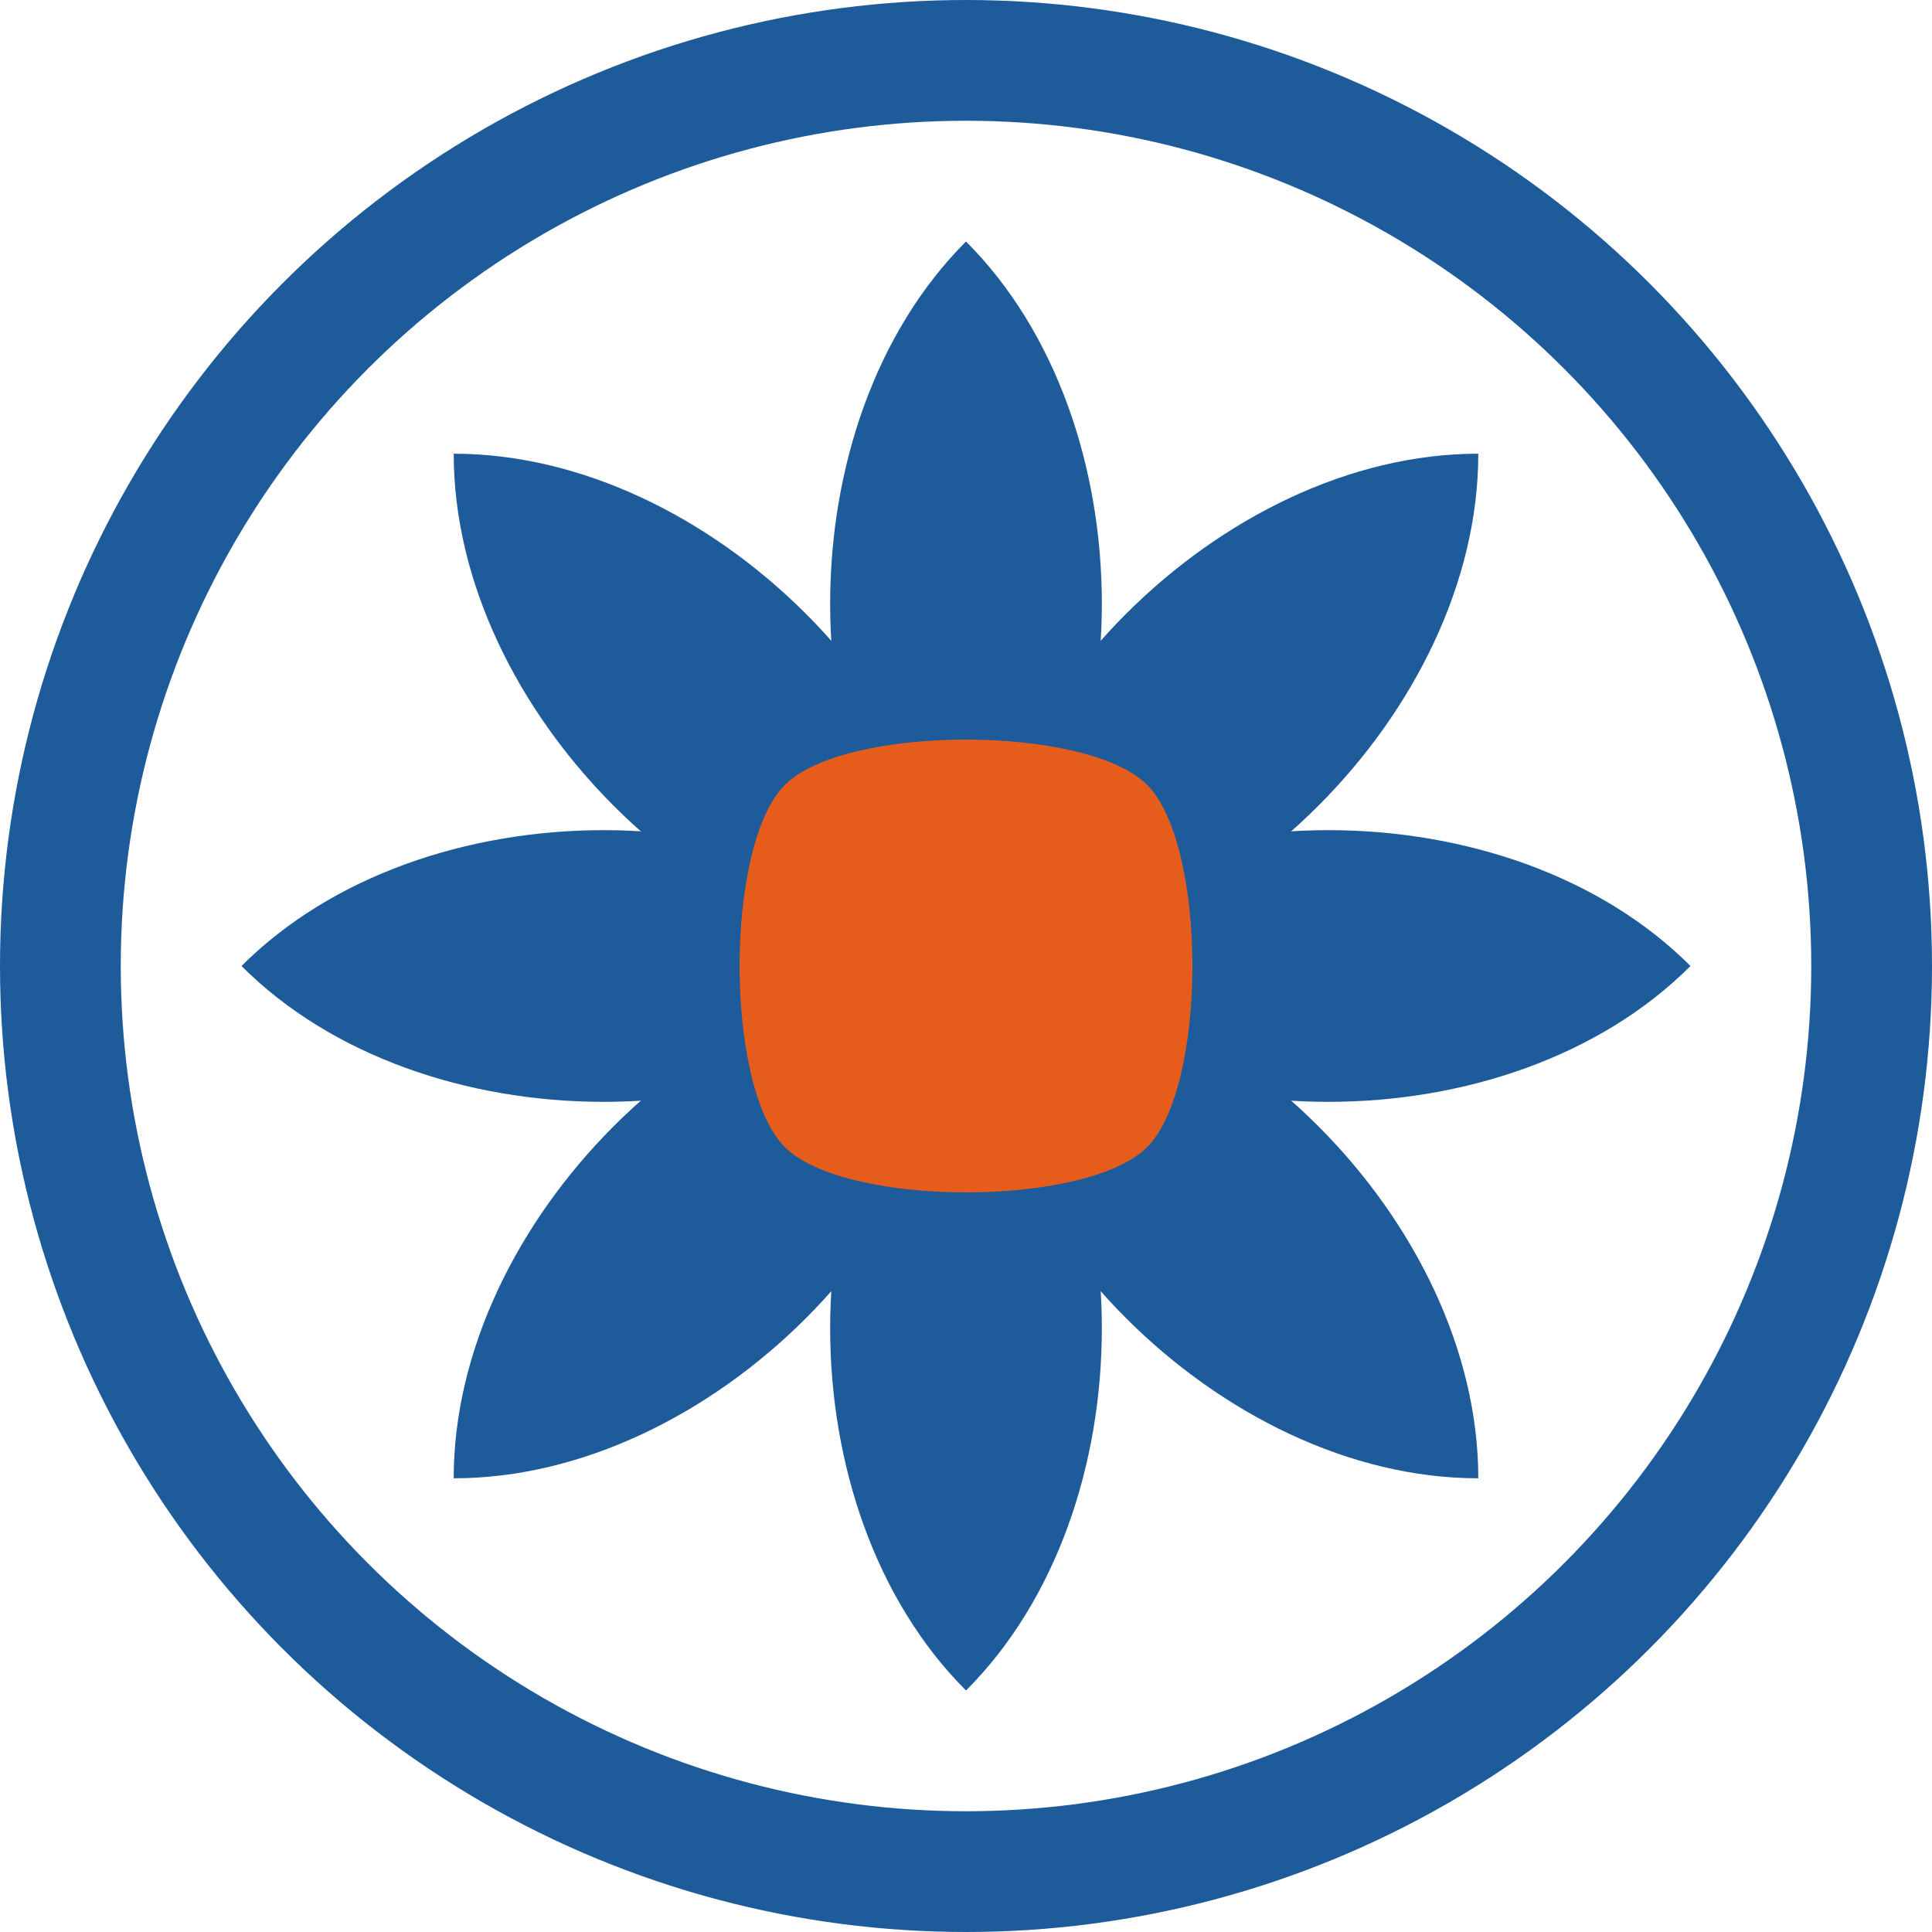
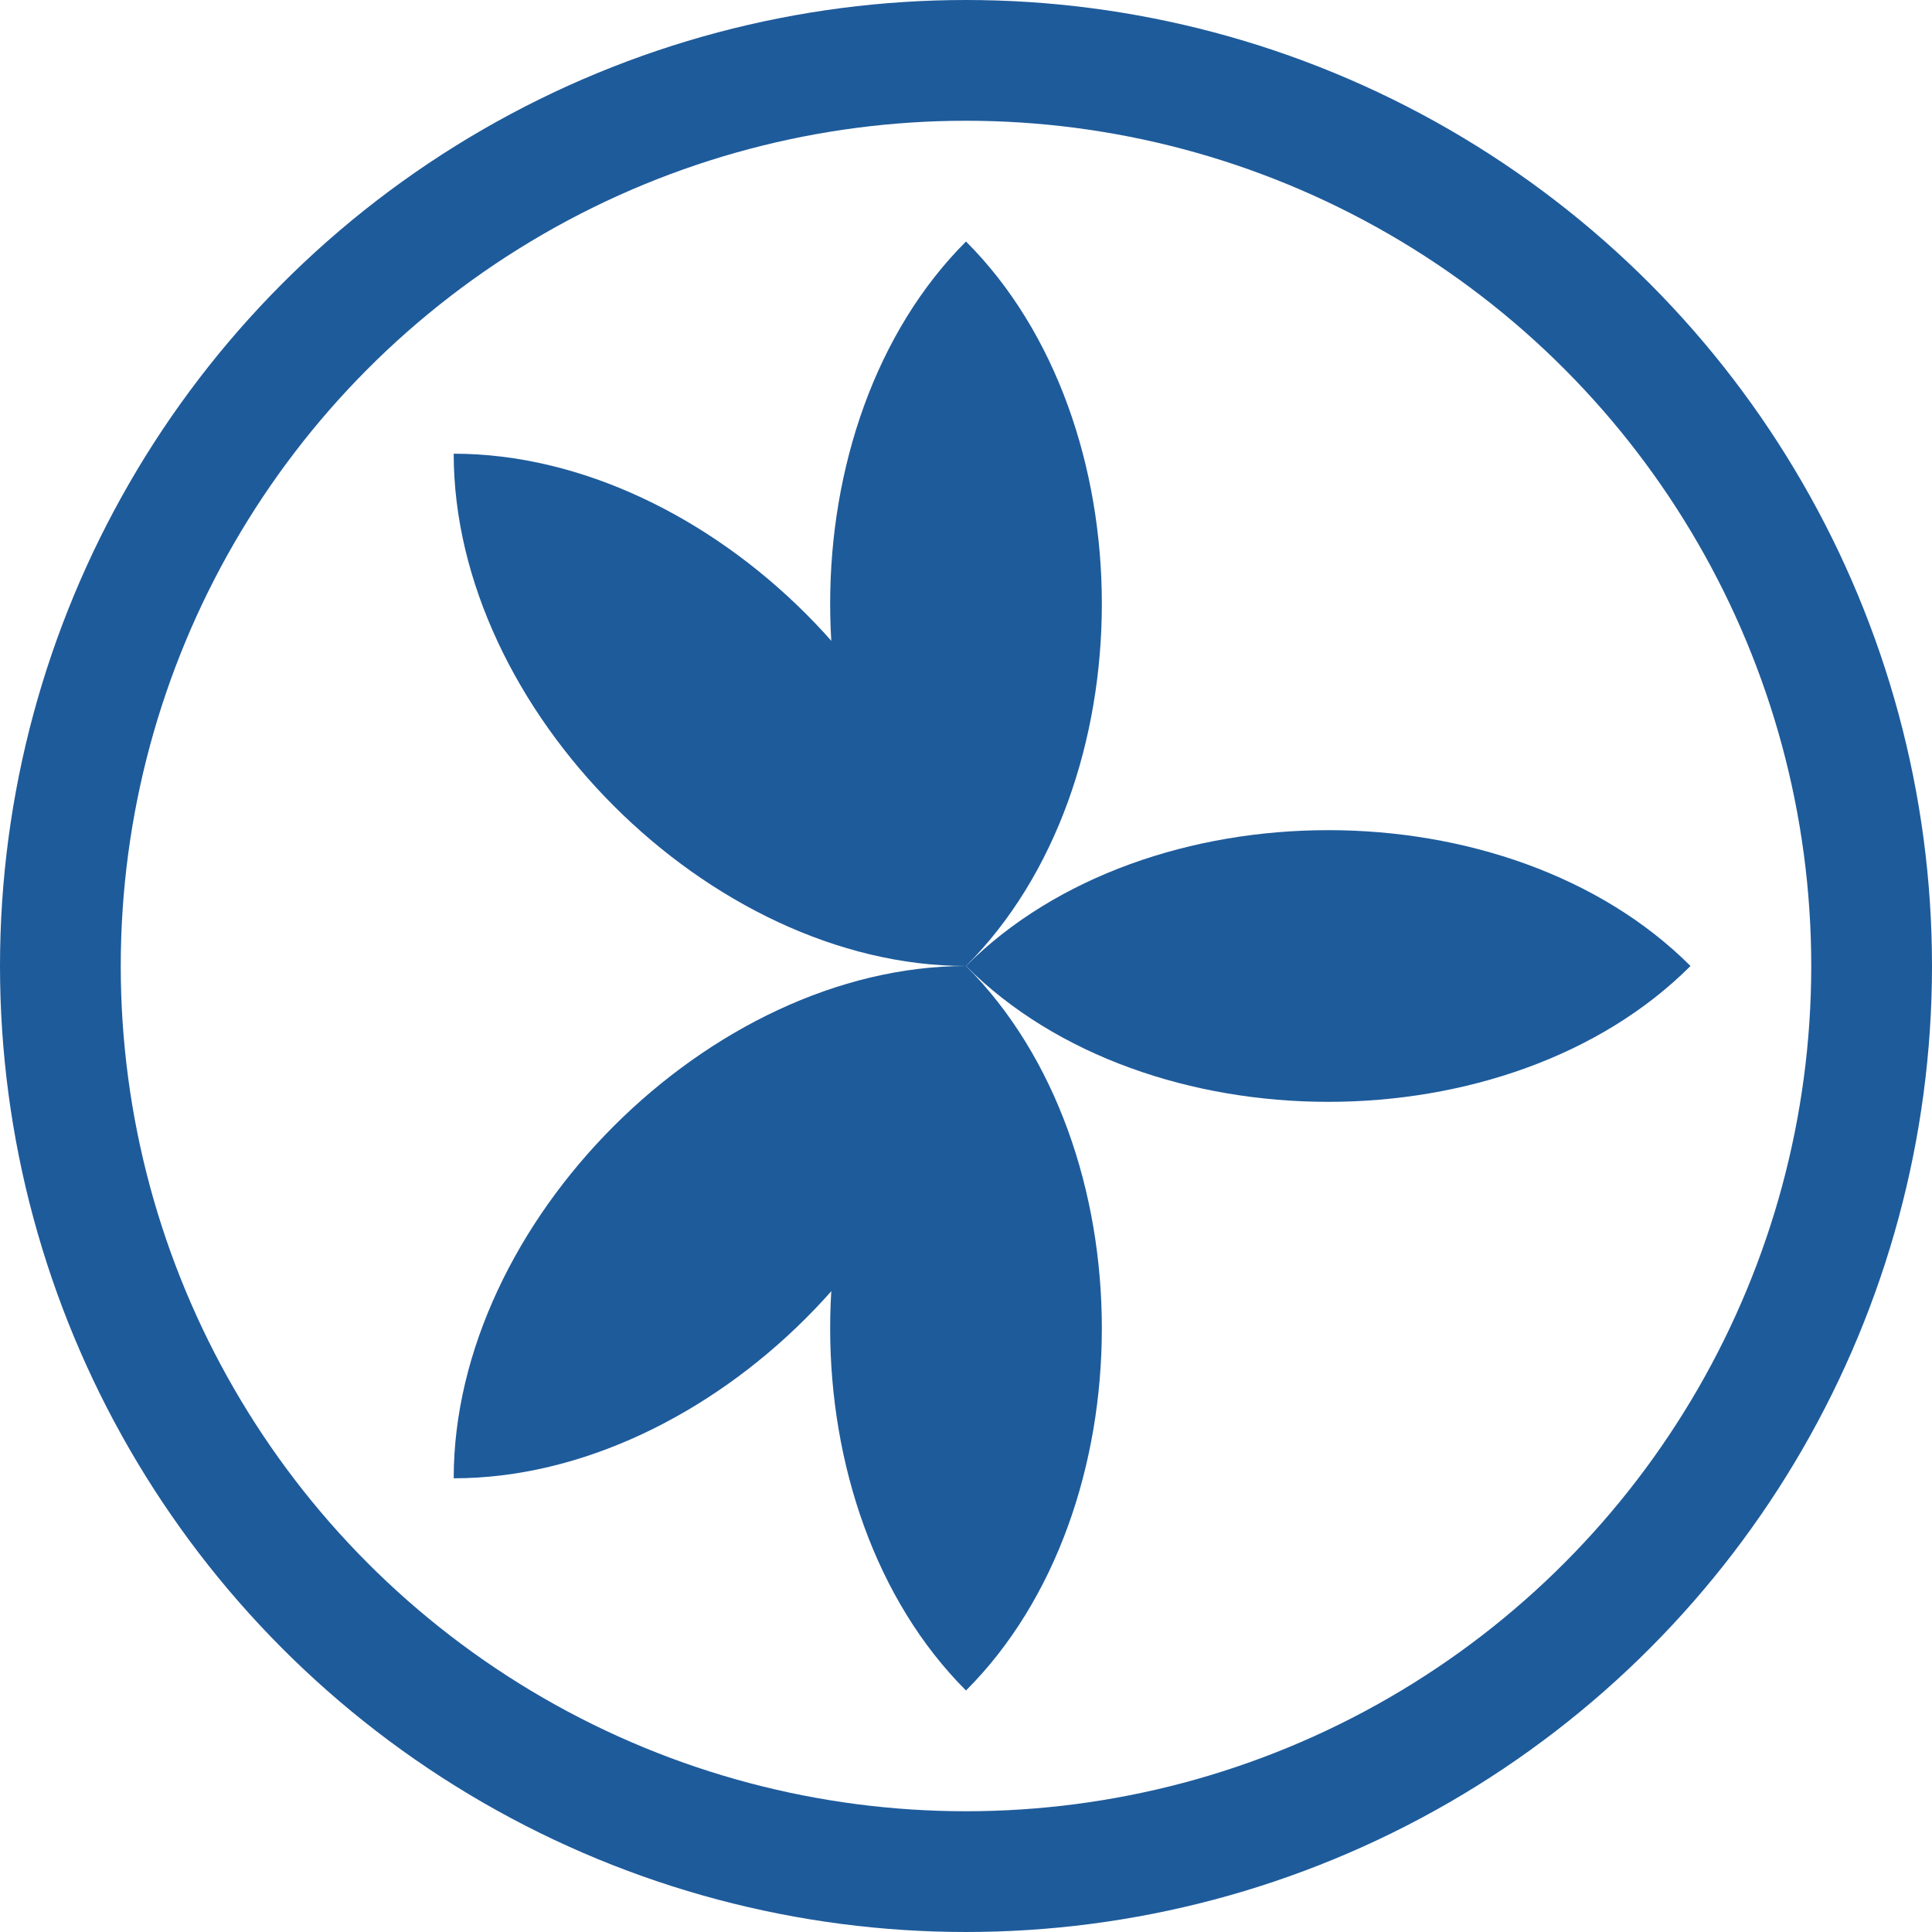
<svg xmlns="http://www.w3.org/2000/svg" width="32" height="32" viewBox="0 0 32 32" fill="none">
  <circle cx="16" cy="16" r="15" stroke="#1E5B9B" stroke-width="2" />
  <g transform="translate(16 16)">
    <path d="M0,-12 C3,-9 3,-3 0,0 C-3,-3 -3,-9 0,-12" fill="#1E5B9B" transform="rotate(0)" />
-     <path d="M0,-12 C3,-9 3,-3 0,0 C-3,-3 -3,-9 0,-12" fill="#1E5B9B" transform="rotate(45)" />
    <path d="M0,-12 C3,-9 3,-3 0,0 C-3,-3 -3,-9 0,-12" fill="#1E5B9B" transform="rotate(90)" />
-     <path d="M0,-12 C3,-9 3,-3 0,0 C-3,-3 -3,-9 0,-12" fill="#1E5B9B" transform="rotate(135)" />
    <path d="M0,-12 C3,-9 3,-3 0,0 C-3,-3 -3,-9 0,-12" fill="#1E5B9B" transform="rotate(180)" />
    <path d="M0,-12 C3,-9 3,-3 0,0 C-3,-3 -3,-9 0,-12" fill="#1E5B9B" transform="rotate(225)" />
-     <path d="M0,-12 C3,-9 3,-3 0,0 C-3,-3 -3,-9 0,-12" fill="#1E5B9B" transform="rotate(270)" />
    <path d="M0,-12 C3,-9 3,-3 0,0 C-3,-3 -3,-9 0,-12" fill="#1E5B9B" transform="rotate(315)" />
  </g>
  <g transform="translate(16 16)">
-     <path d="M-3,-3 C-2,-4 2,-4 3,-3 C4,-2 4,2 3,3 C2,4 -2,4 -3,3 C-4,2 -4,-2 -3,-3" fill="#E65D1B" />
-   </g>
+     </g>
</svg>